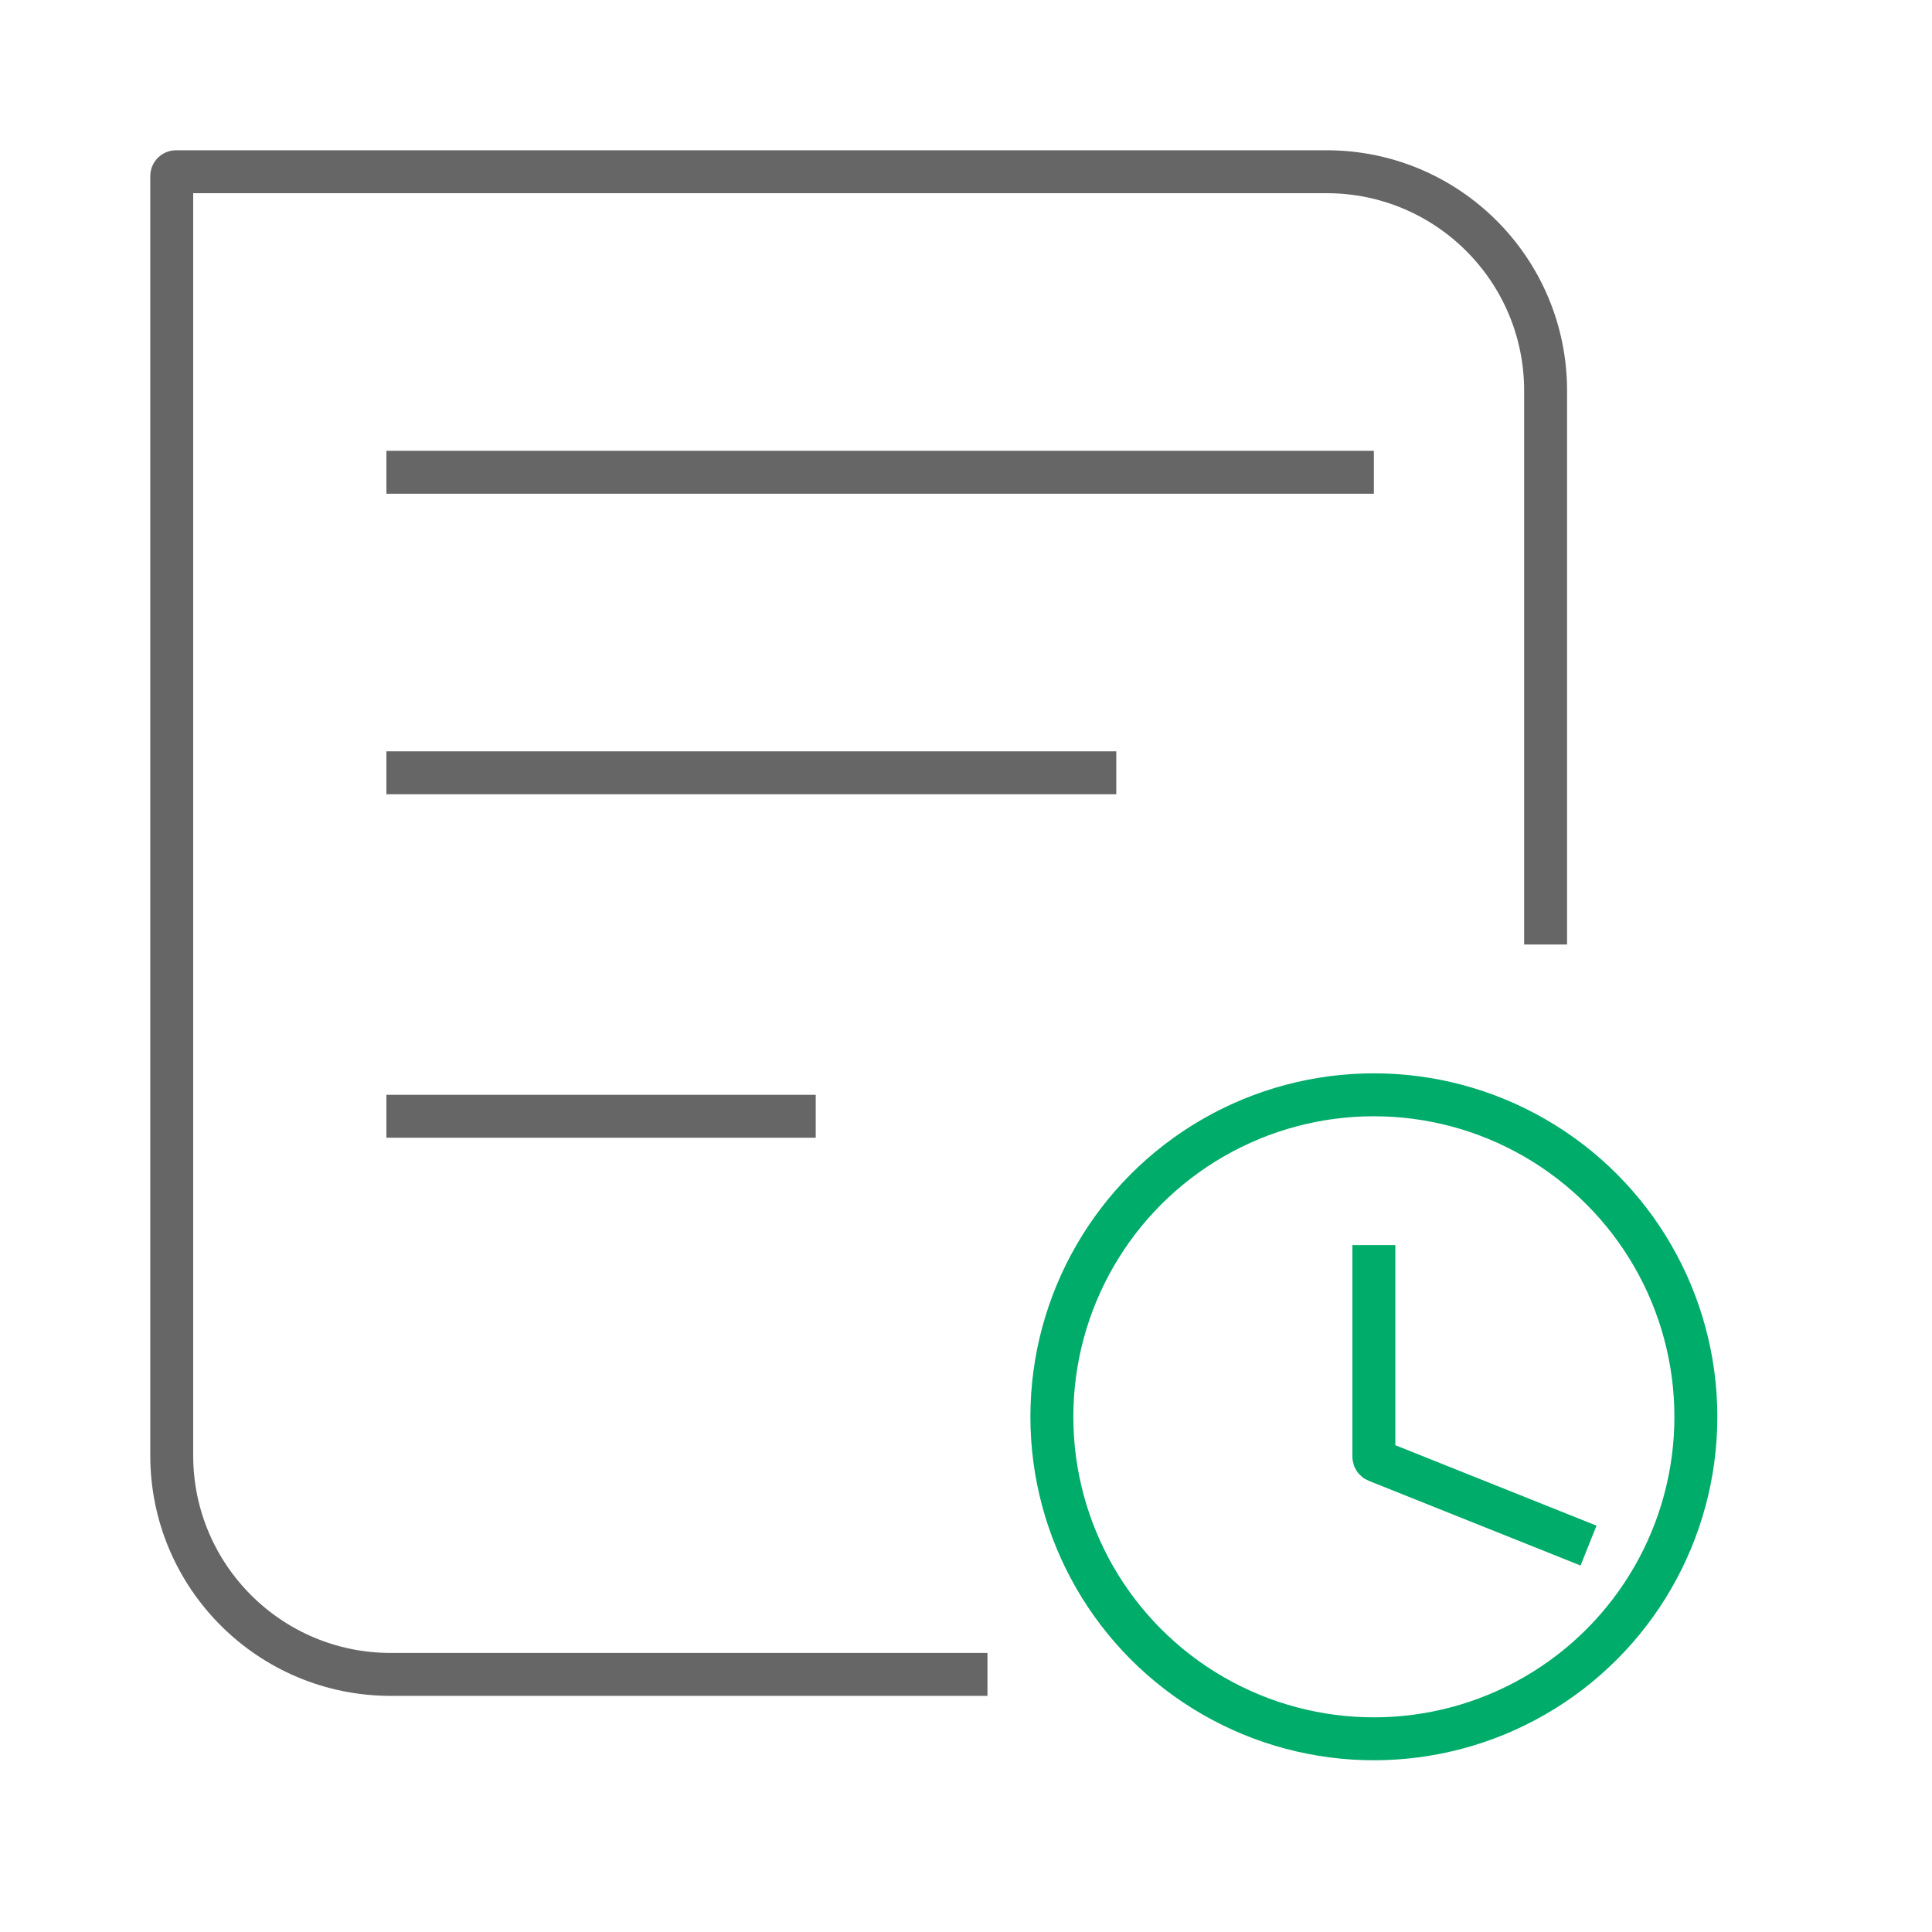
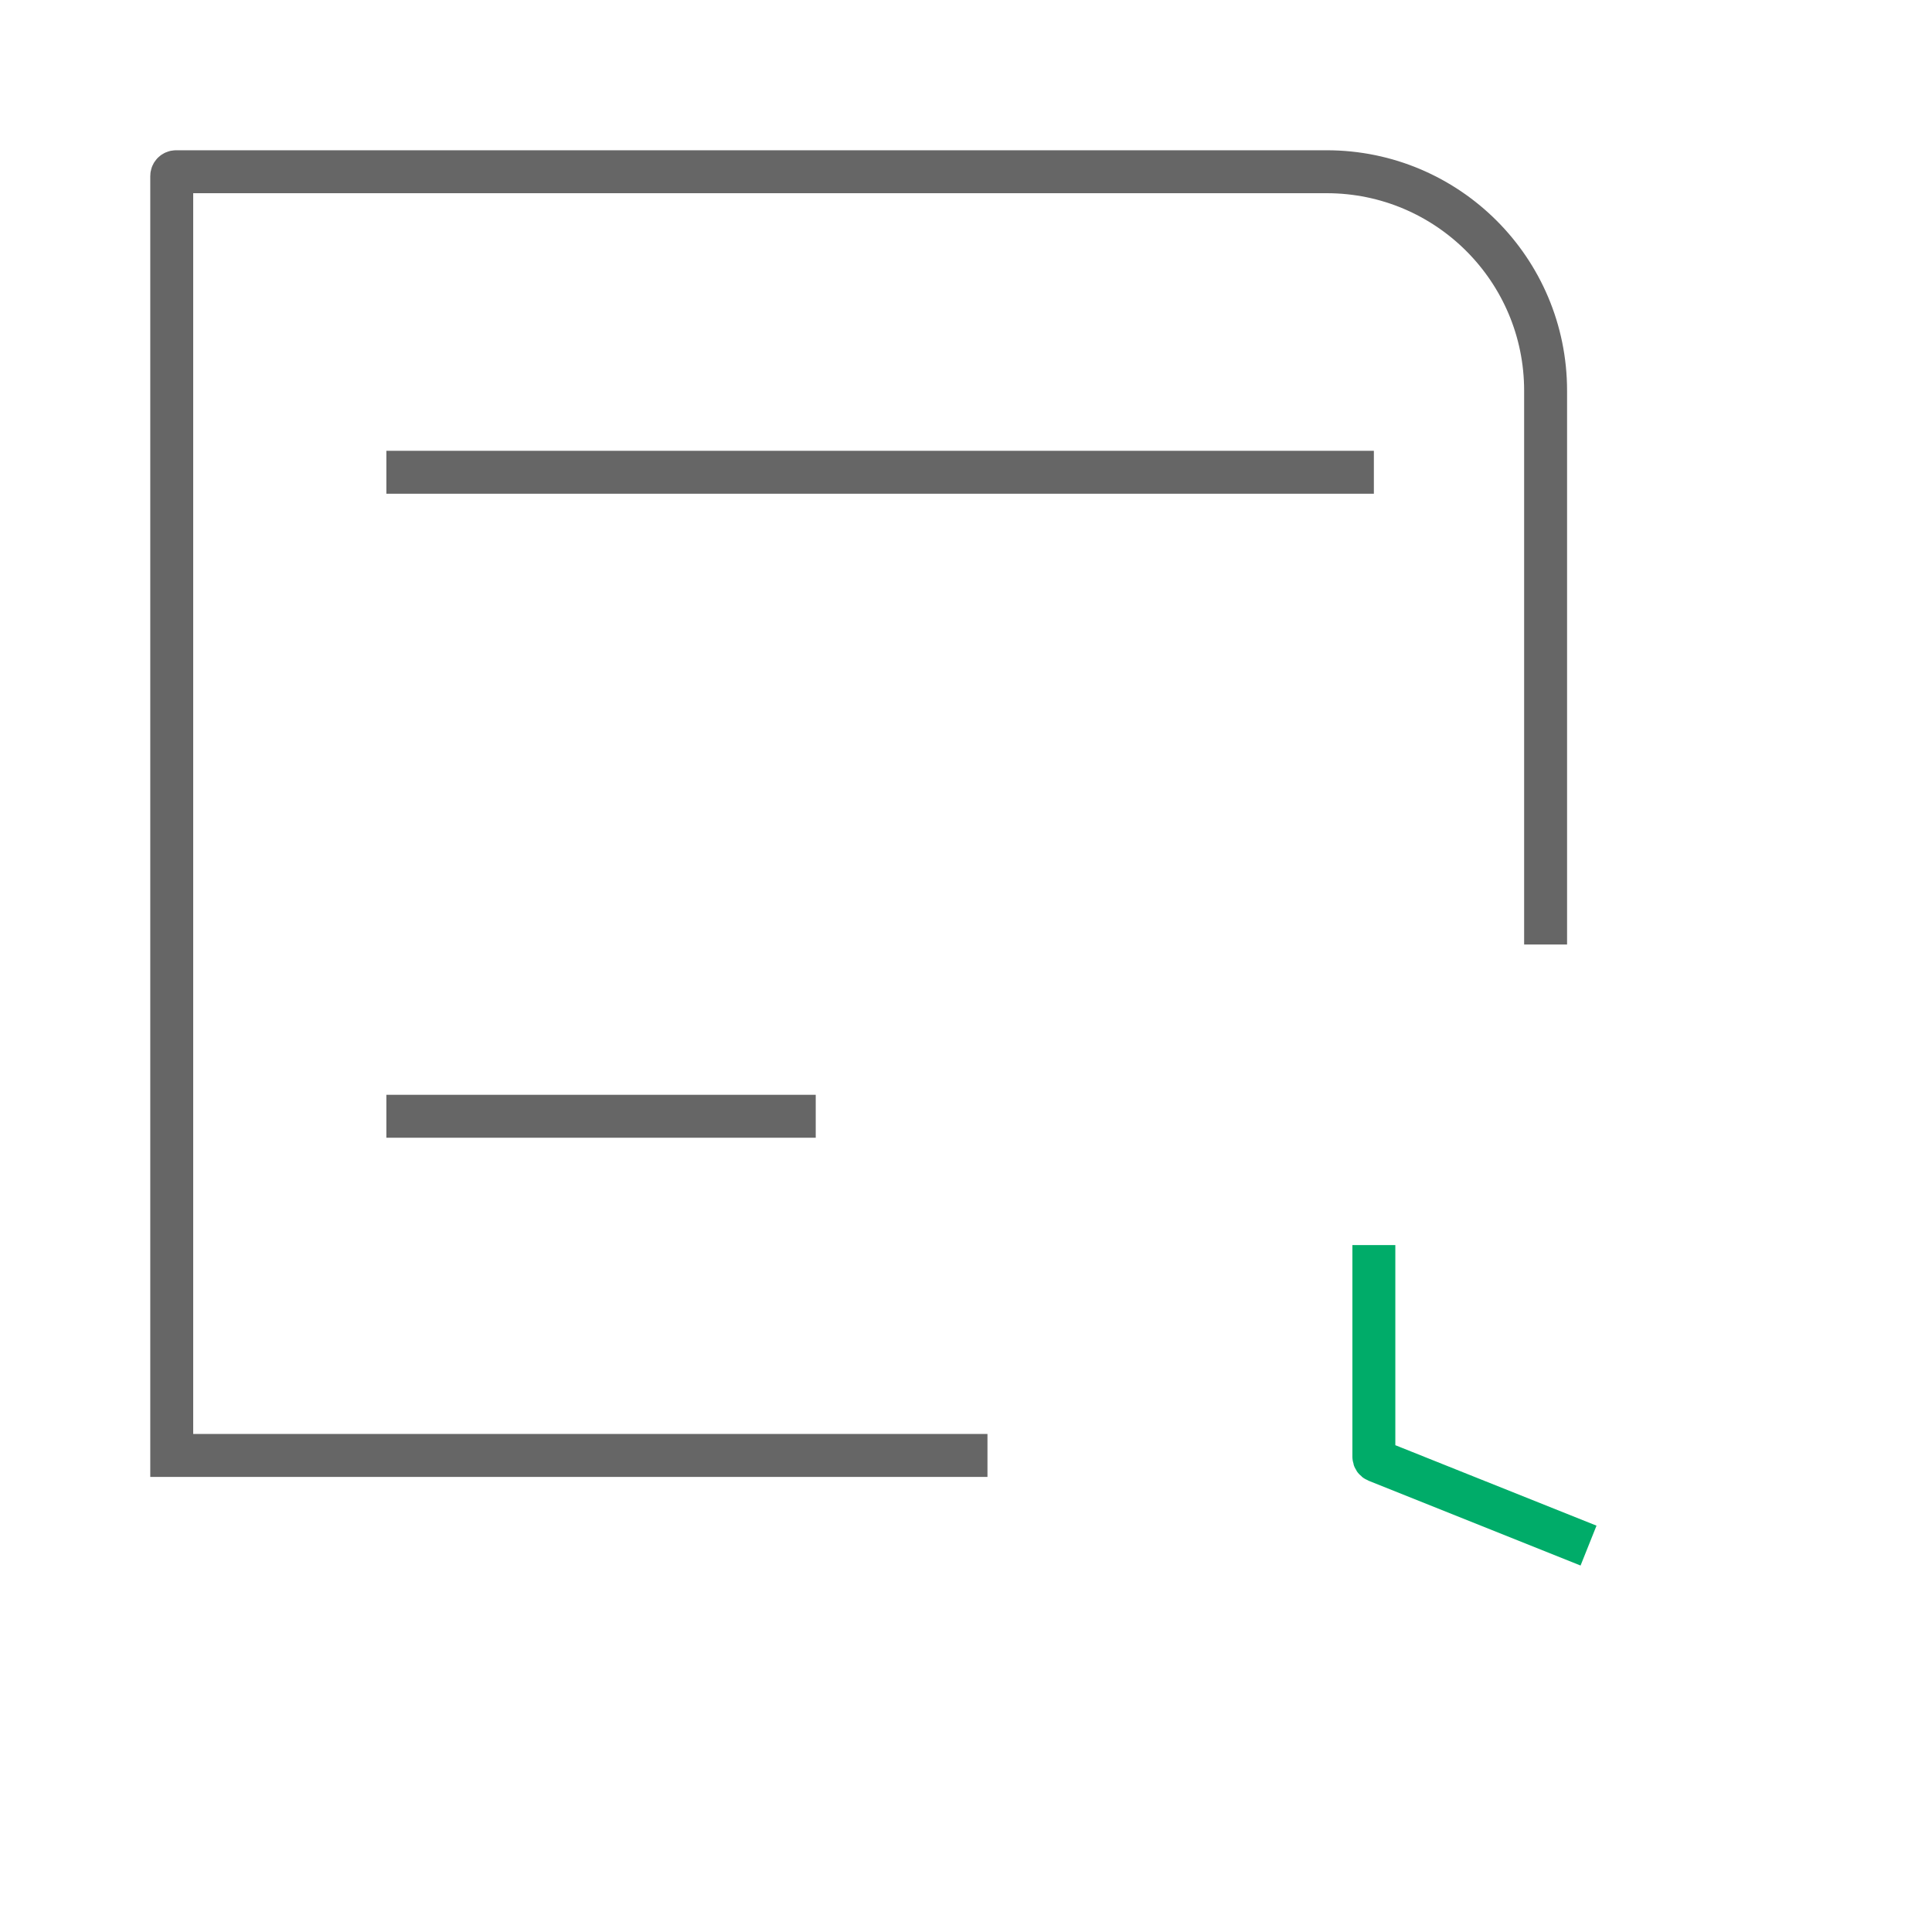
<svg xmlns="http://www.w3.org/2000/svg" width="45" height="45" viewBox="0 0 45 45" fill="none">
-   <path d="M36 22V9.1C36 6.283 33.717 4 30.9 4H4.1C4.045 4 4 4.045 4 4.1V33.9C4 36.717 6.283 39 9.1 39H23" stroke="#666666" />
+   <path d="M36 22V9.1C36 6.283 33.717 4 30.9 4H4.1C4.045 4 4 4.045 4 4.1V33.9H23" stroke="#666666" />
  <path d="M9 11H32" stroke="#666666" />
-   <path d="M9 18H26" stroke="#666666" />
  <path d="M9 26H19" stroke="#666666" />
  <path d="M32 29V33.932C32 33.973 32.025 34.01 32.063 34.025L37 36" stroke="#00AC69" />
-   <circle cx="32" cy="33" r="7.5" stroke="#00AC69" />
</svg>